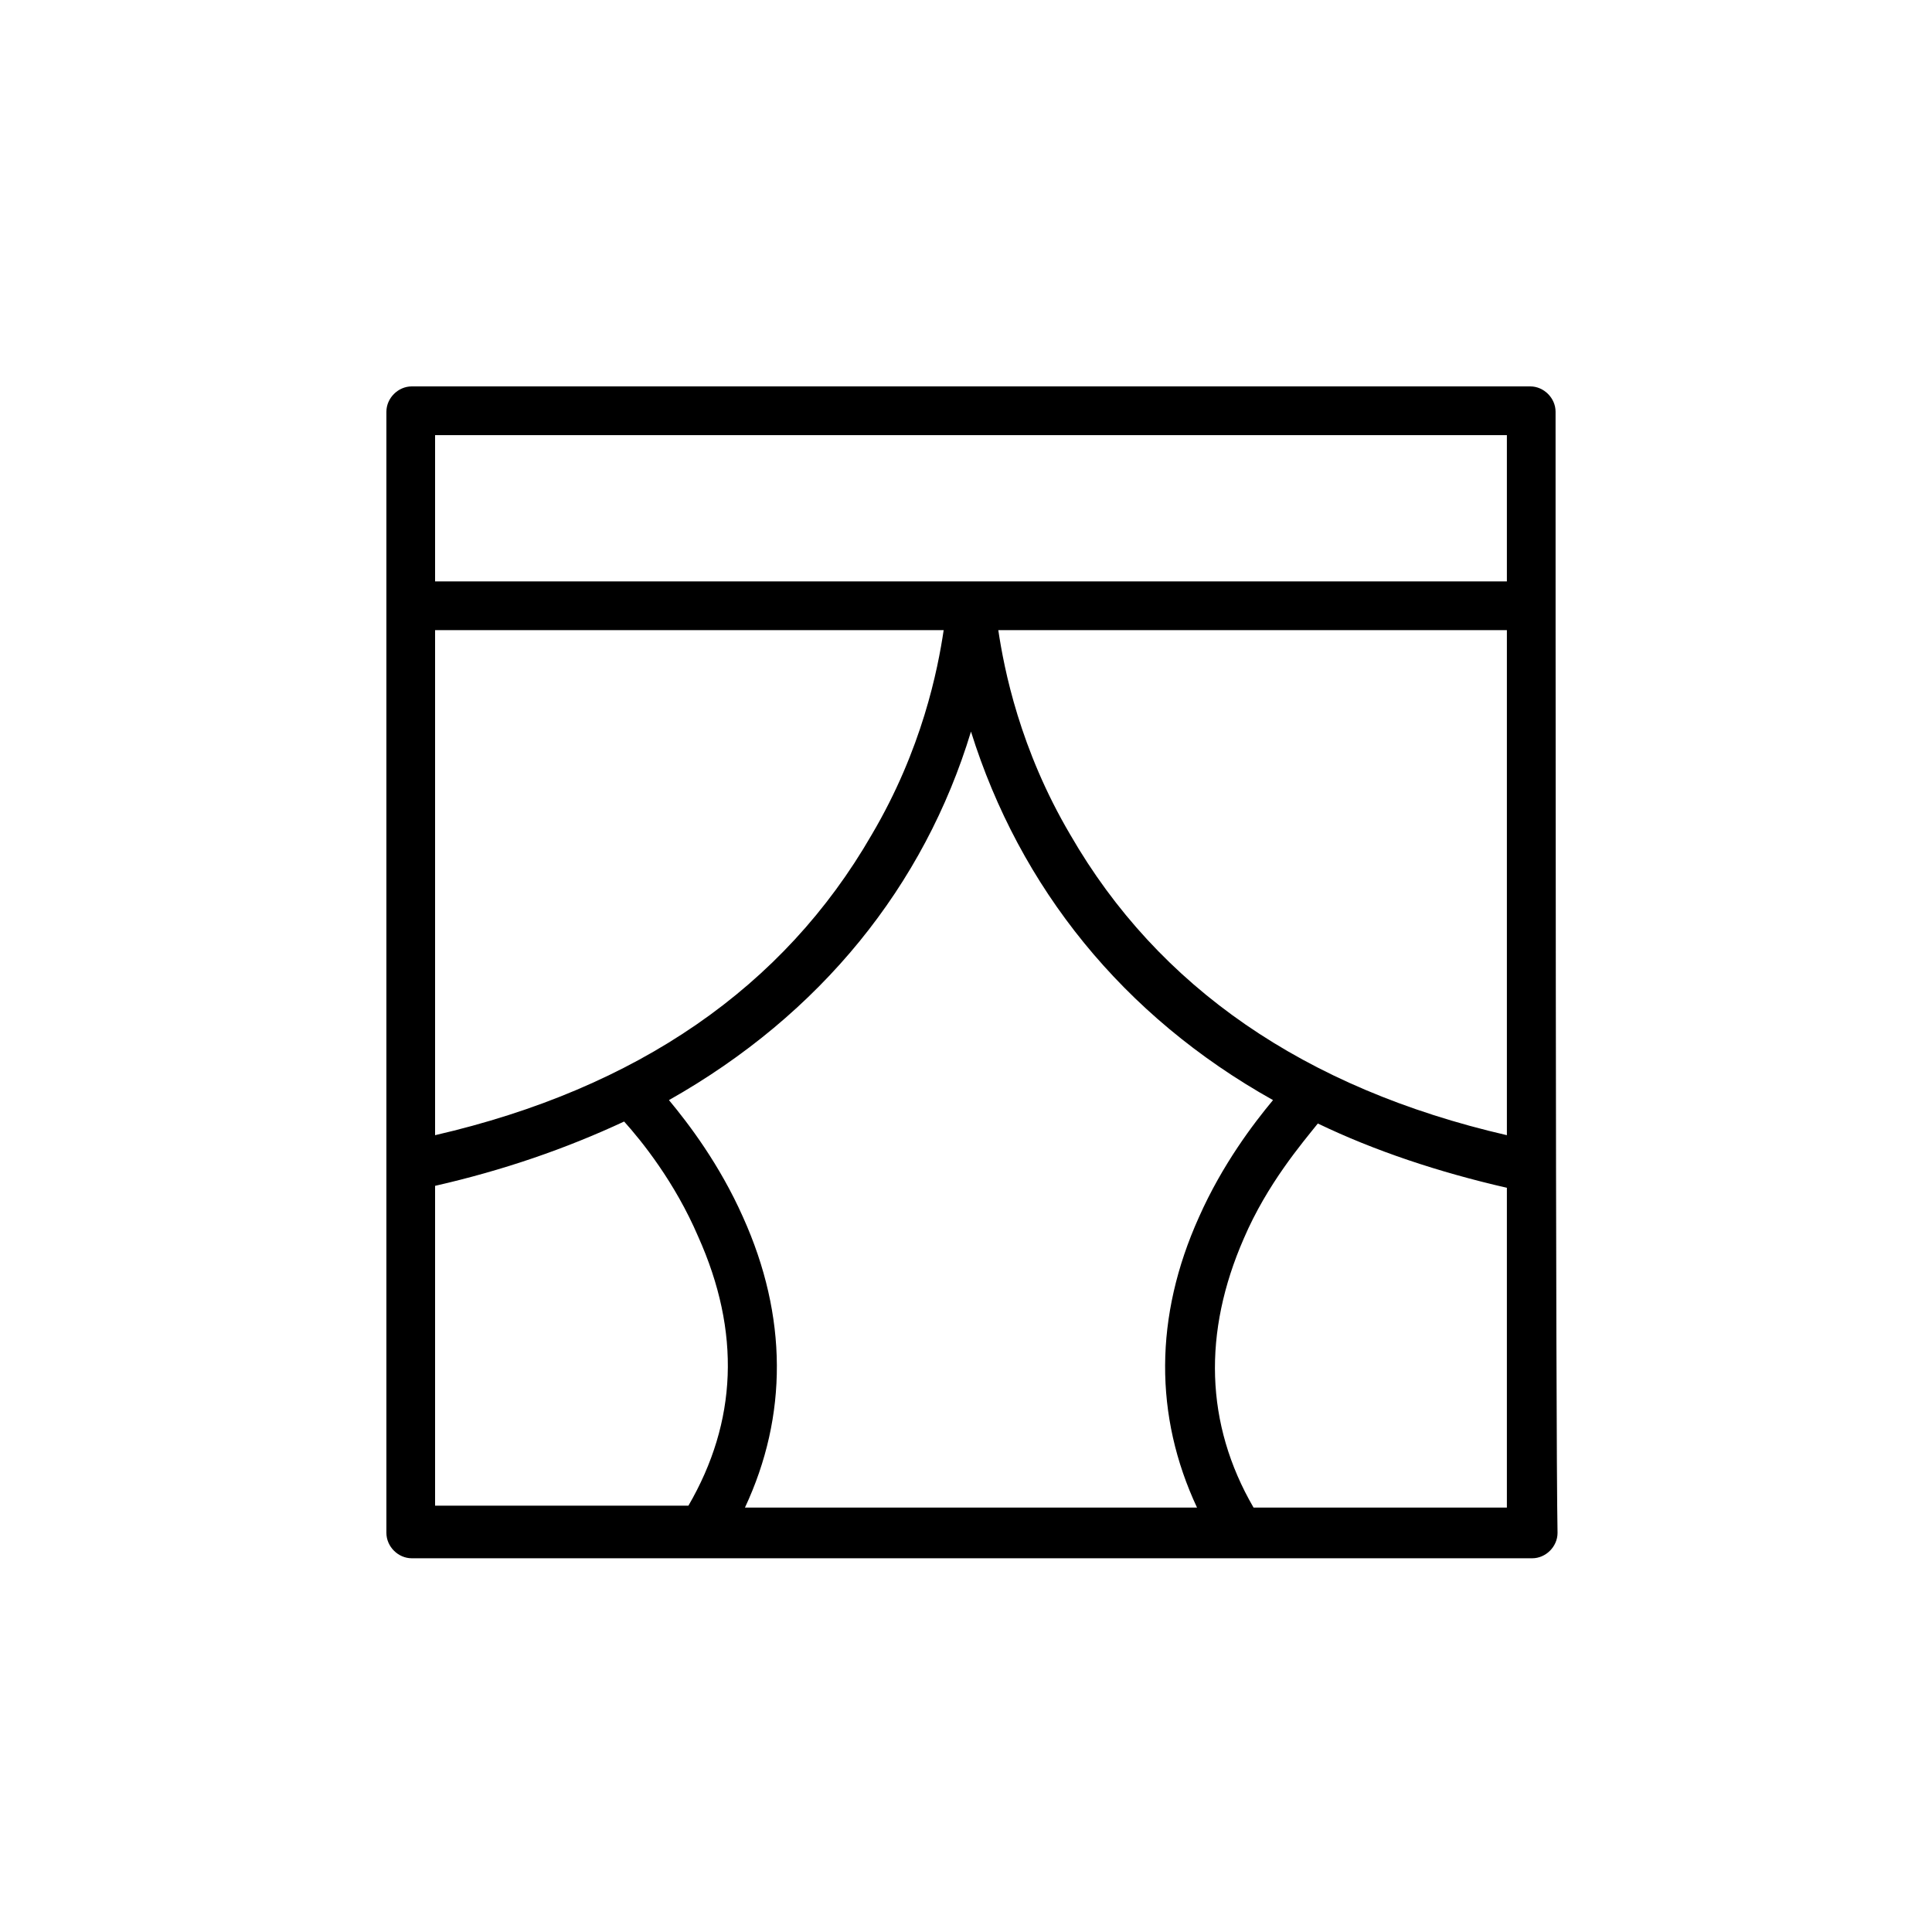
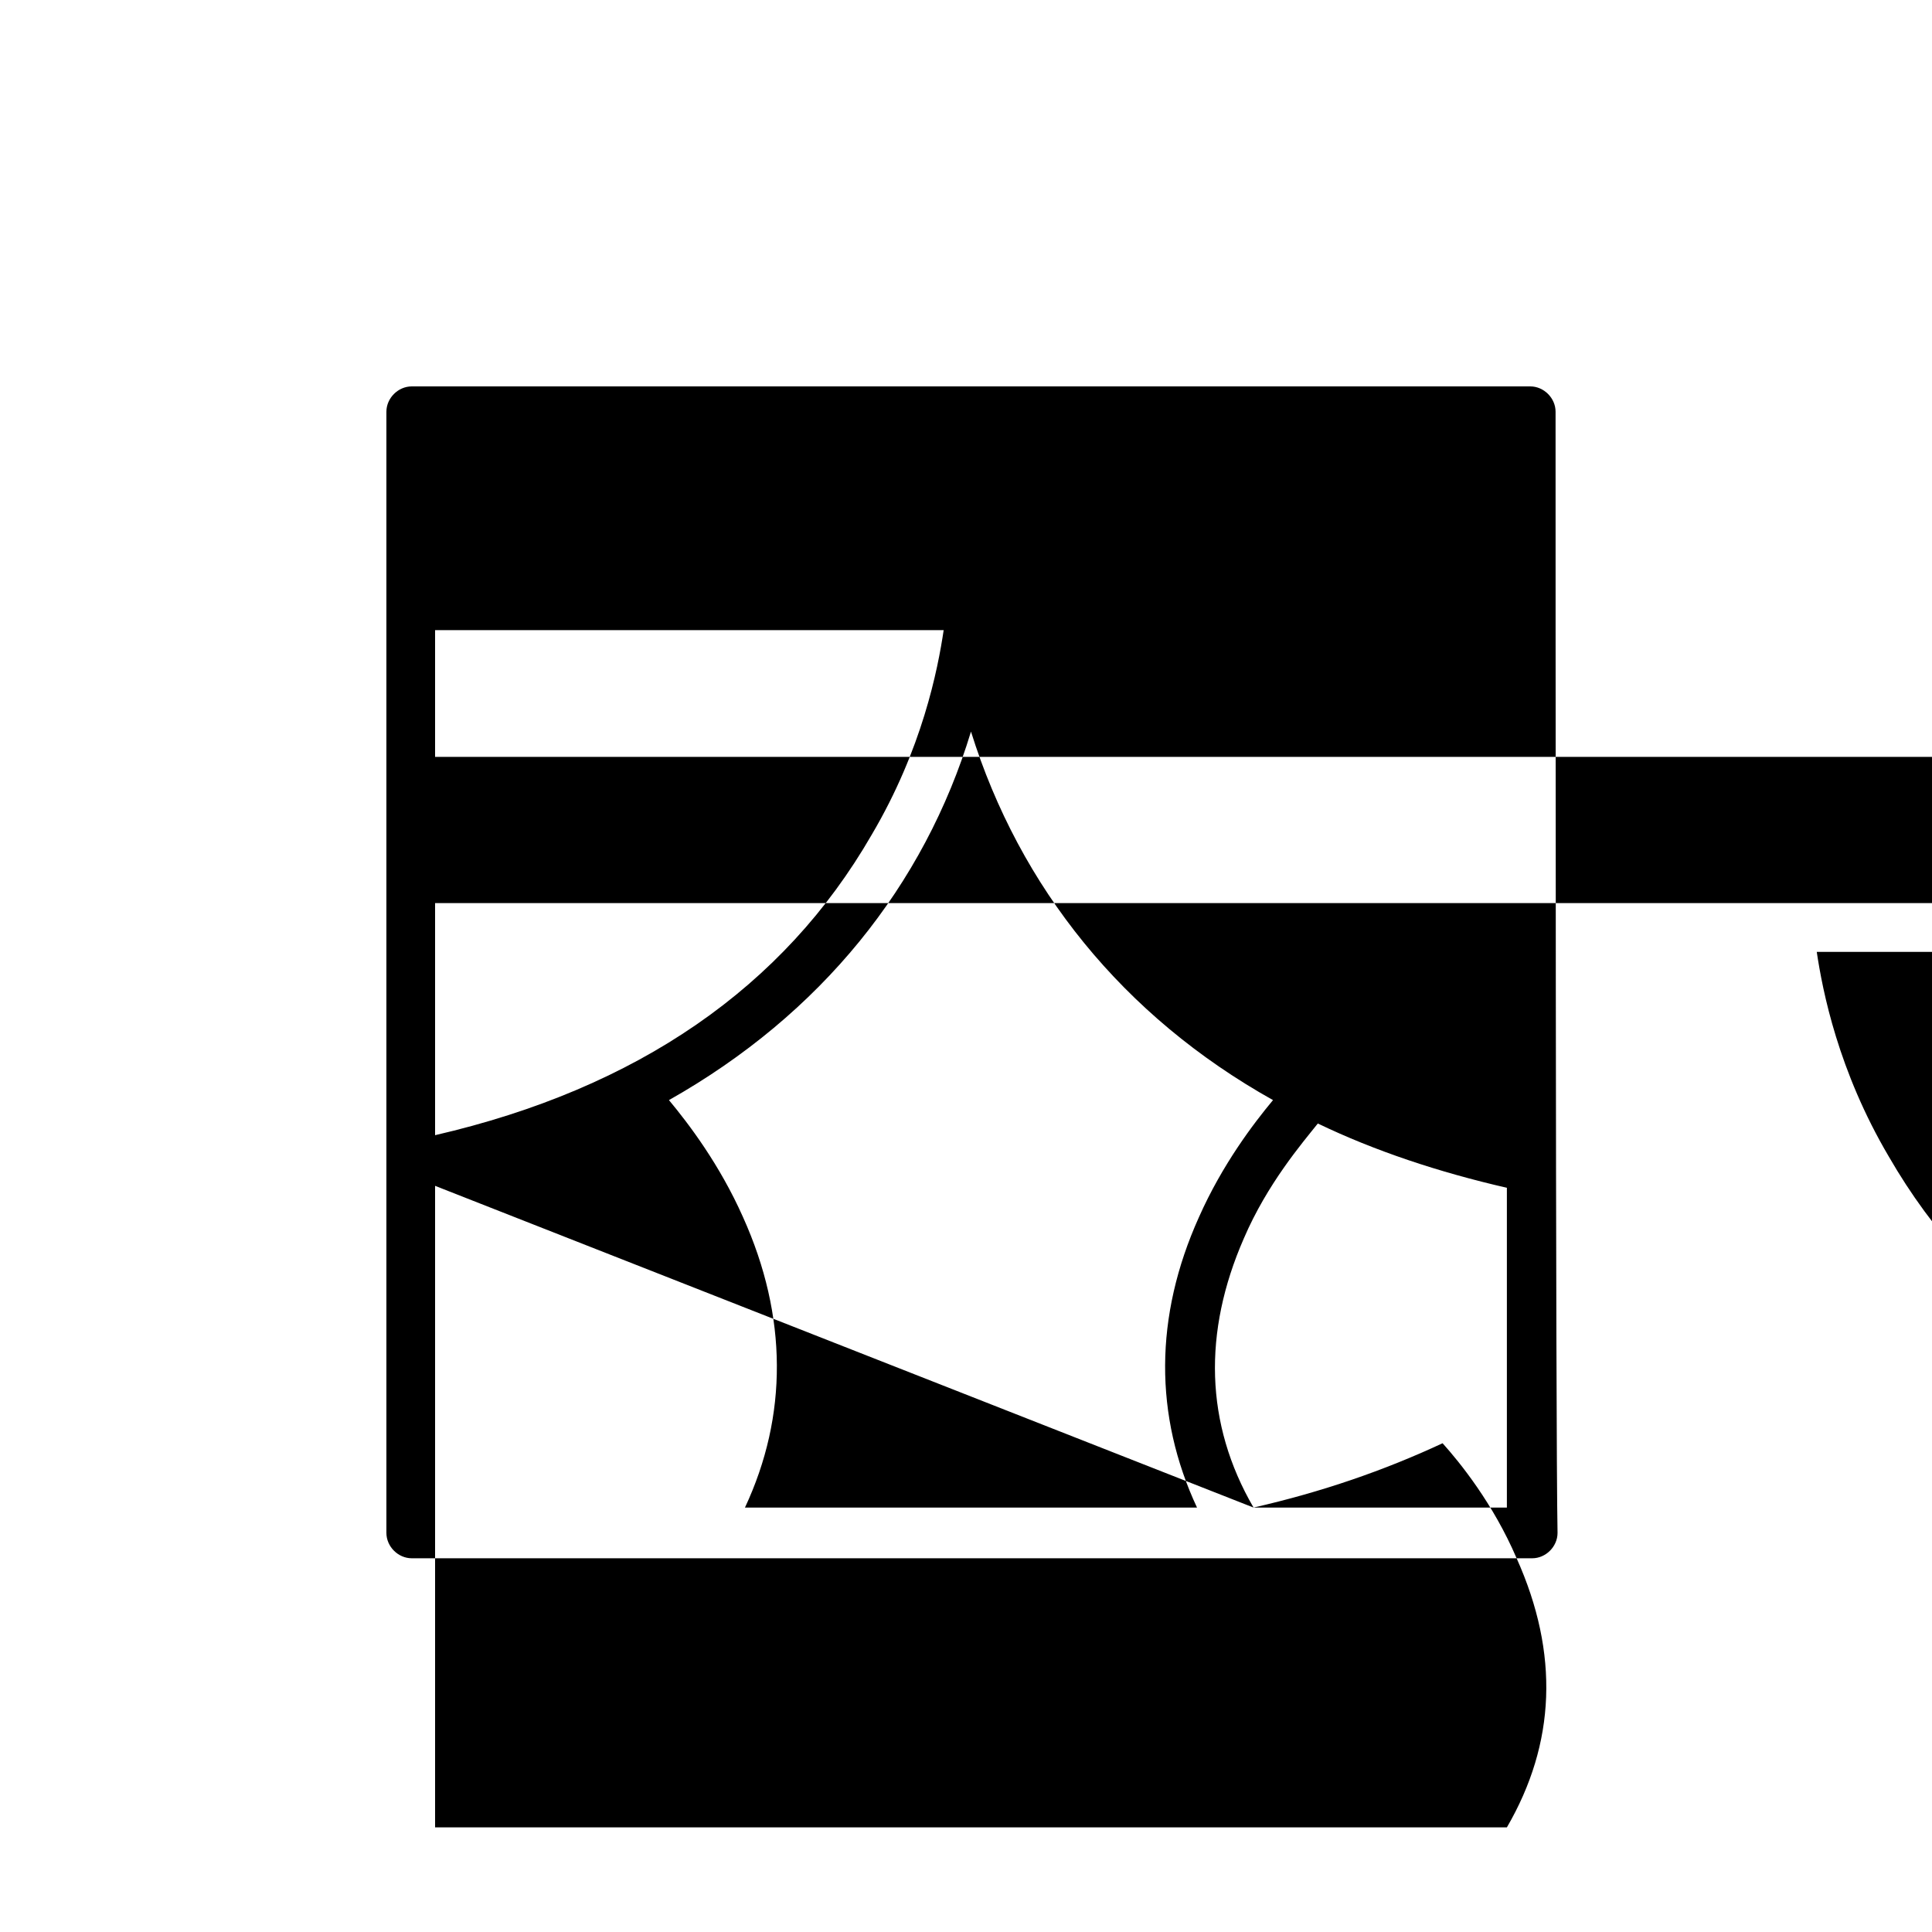
<svg xmlns="http://www.w3.org/2000/svg" width="100" height="100" fill="none" viewBox="0 0 100 100">
-   <path fill="#000" d="M64.883 78.031c-2.519-4.34-2.621-9.082-.504-13.926 1.211-2.828 3.028-4.945 3.832-5.953 2.926 1.41 6.254 2.519 9.785 3.328v16.551H64.883ZM22.52 61.379c3.531-.805 6.758-1.918 9.785-3.329.906 1.008 2.621 3.129 3.832 5.954 2.219 4.945 2.02 9.585-.504 13.929H22.52V61.379Zm0-38.856h55.476v7.57H22.52v-7.57Zm32.883 20.691c-2.621-4.441-3.43-8.578-3.731-10.597h26.324v26.14c-10.488-2.421-18.054-7.671-22.593-15.543ZM22.52 58.757v-26.14h26.324c-.301 2.019-1.105 6.156-3.73 10.597-4.539 7.872-12.102 13.122-22.594 15.543Zm39.437 19.274H38.559c2.219-4.742 2.219-9.891-.102-15.035-1.211-2.727-2.824-4.844-3.832-6.055C42.493 52.5 47.84 45.836 50.258 37.867c2.524 8.07 7.867 14.73 15.633 19.074-1.008 1.211-2.621 3.328-3.832 6.055-2.32 5.144-2.32 10.293-.102 15.035Zm18.559-56.719c0-.707-.605-1.312-1.309-1.312H21.313c-.707 0-1.313.605-1.313 1.312v58.031c0 .707.606 1.313 1.313 1.313h57.996c.703 0 1.309-.606 1.309-1.313-.102-5.246-.102-50.664-.102-58.031Z" />
+   <path fill="#000" d="M64.883 78.031c-2.519-4.34-2.621-9.082-.504-13.926 1.211-2.828 3.028-4.945 3.832-5.953 2.926 1.41 6.254 2.519 9.785 3.328v16.551H64.883Zc3.531-.805 6.758-1.918 9.785-3.329.906 1.008 2.621 3.129 3.832 5.954 2.219 4.945 2.02 9.585-.504 13.929H22.52V61.379Zm0-38.856h55.476v7.57H22.52v-7.57Zm32.883 20.691c-2.621-4.441-3.43-8.578-3.731-10.597h26.324v26.14c-10.488-2.421-18.054-7.671-22.593-15.543ZM22.52 58.757v-26.14h26.324c-.301 2.019-1.105 6.156-3.73 10.597-4.539 7.872-12.102 13.122-22.594 15.543Zm39.437 19.274H38.559c2.219-4.742 2.219-9.891-.102-15.035-1.211-2.727-2.824-4.844-3.832-6.055C42.493 52.5 47.84 45.836 50.258 37.867c2.524 8.07 7.867 14.73 15.633 19.074-1.008 1.211-2.621 3.328-3.832 6.055-2.32 5.144-2.32 10.293-.102 15.035Zm18.559-56.719c0-.707-.605-1.312-1.309-1.312H21.313c-.707 0-1.313.605-1.313 1.312v58.031c0 .707.606 1.313 1.313 1.313h57.996c.703 0 1.309-.606 1.309-1.313-.102-5.246-.102-50.664-.102-58.031Z" />
</svg>